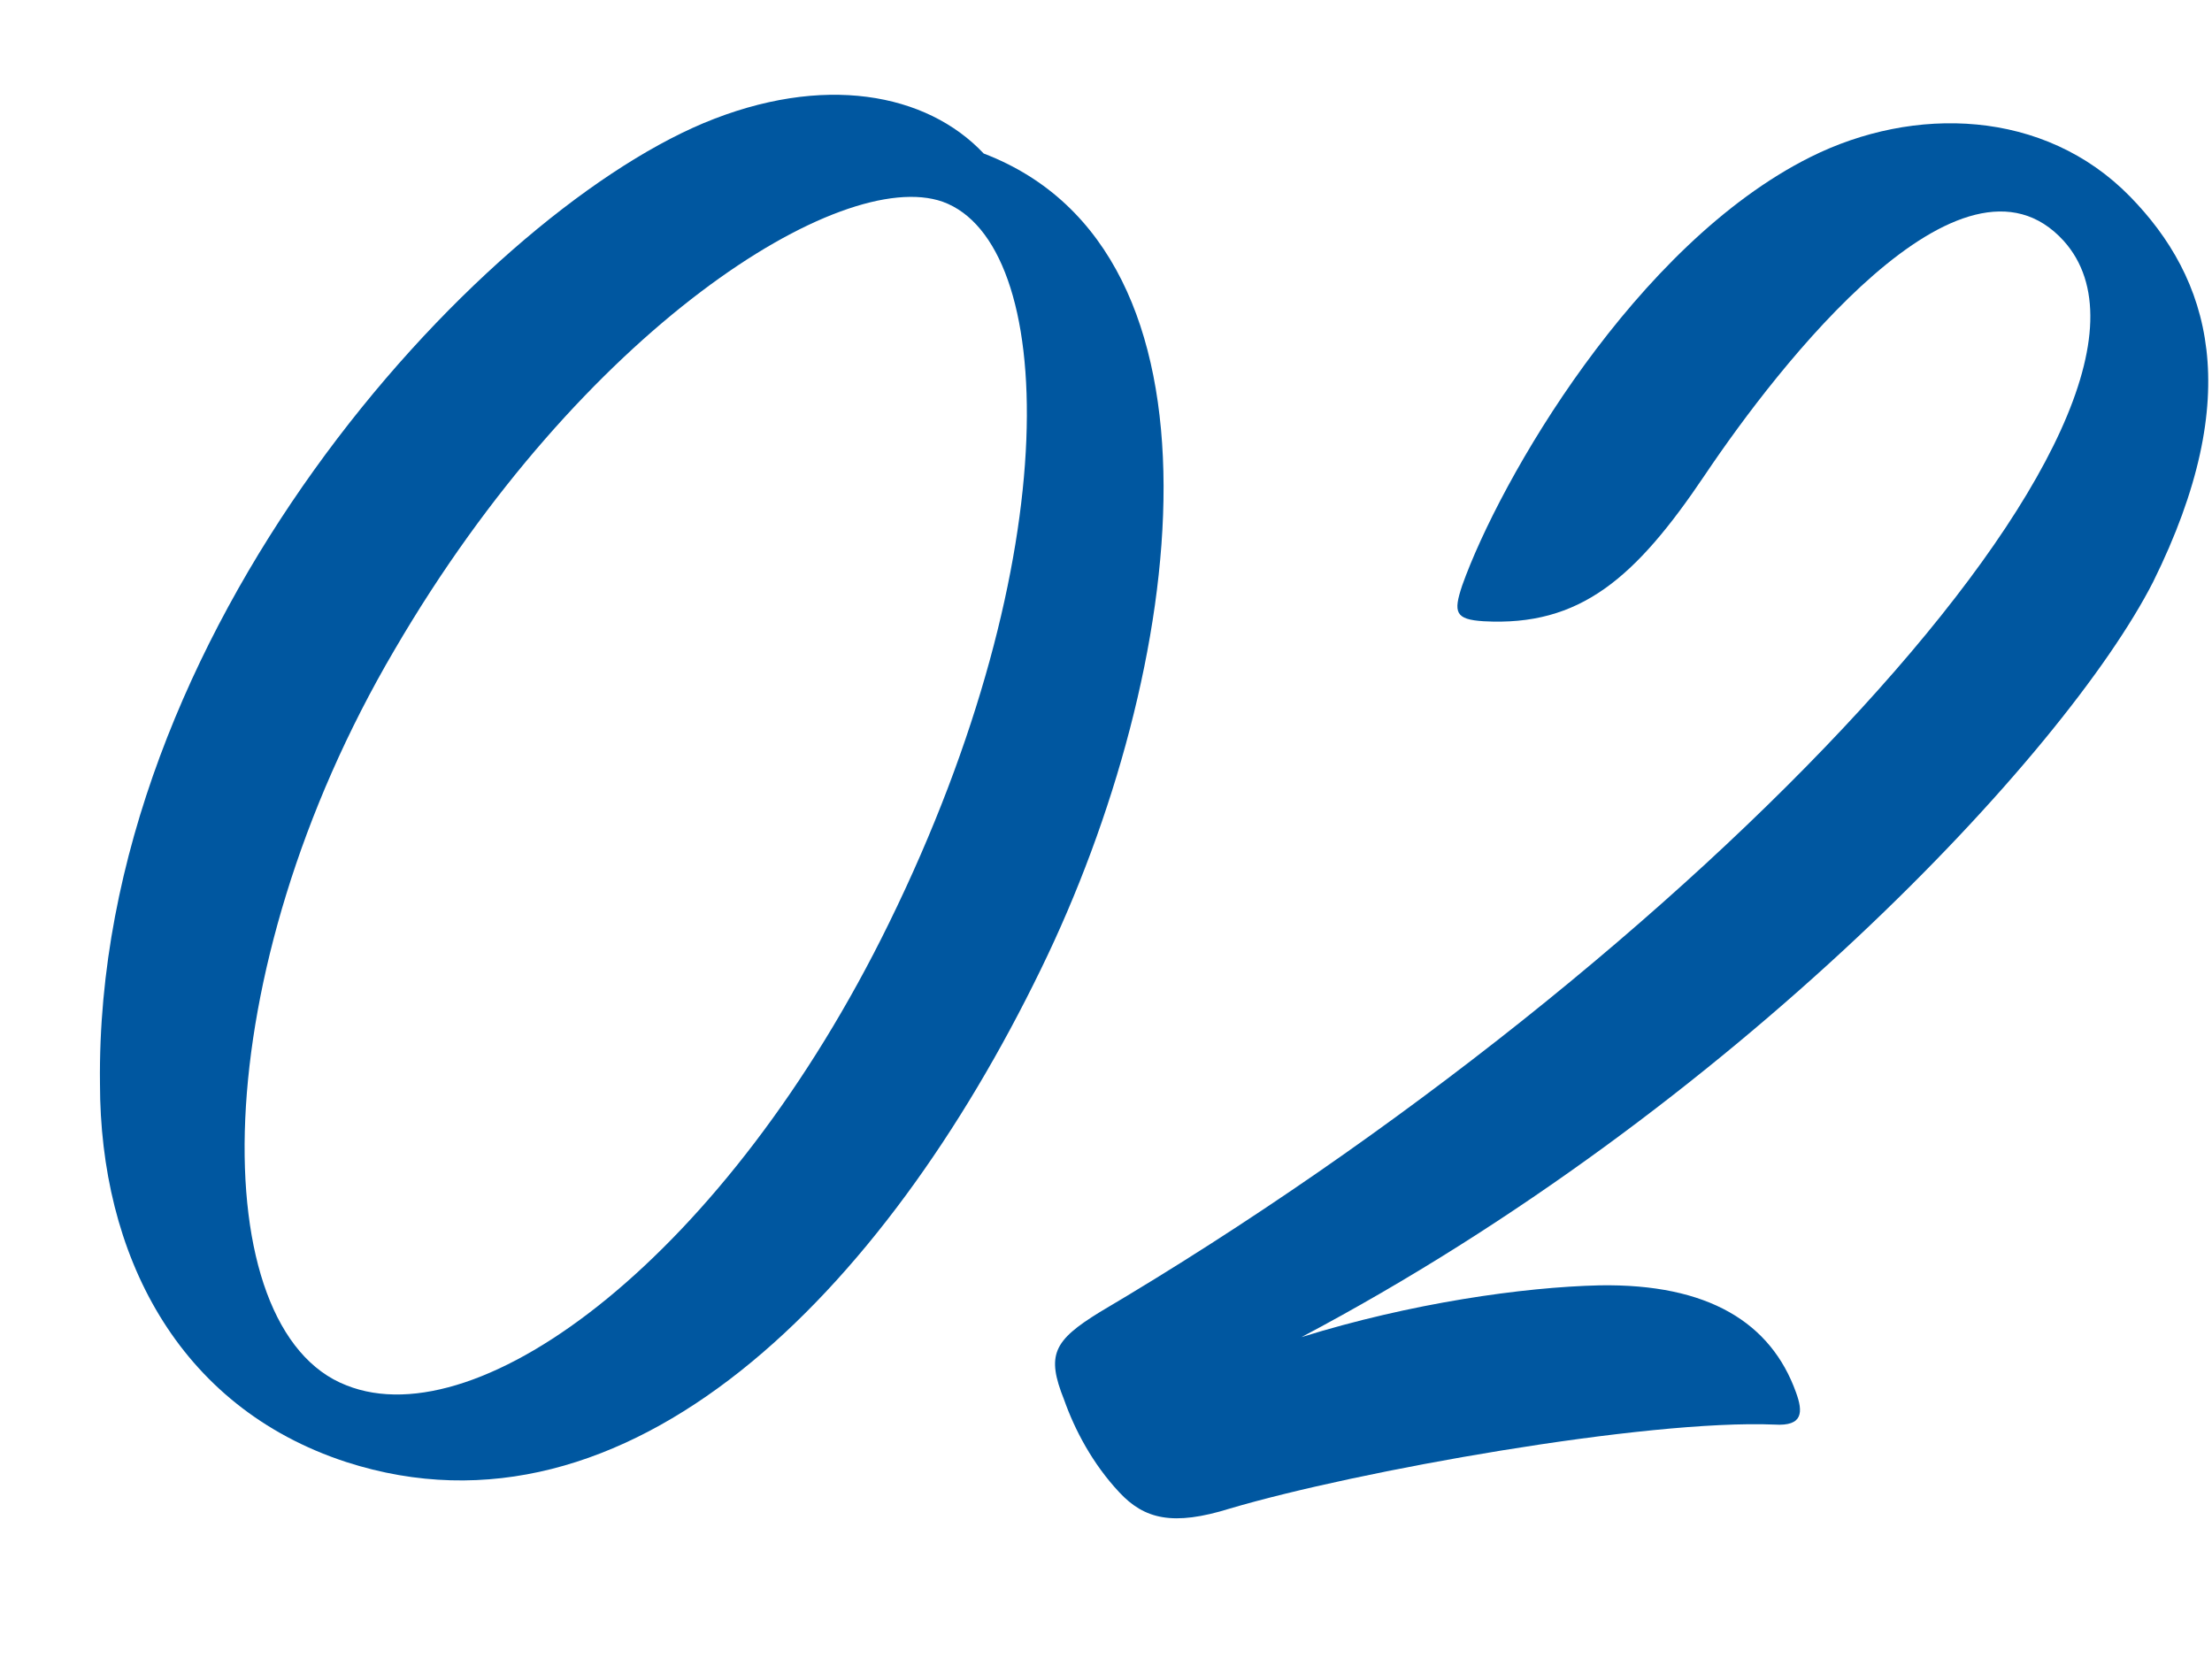
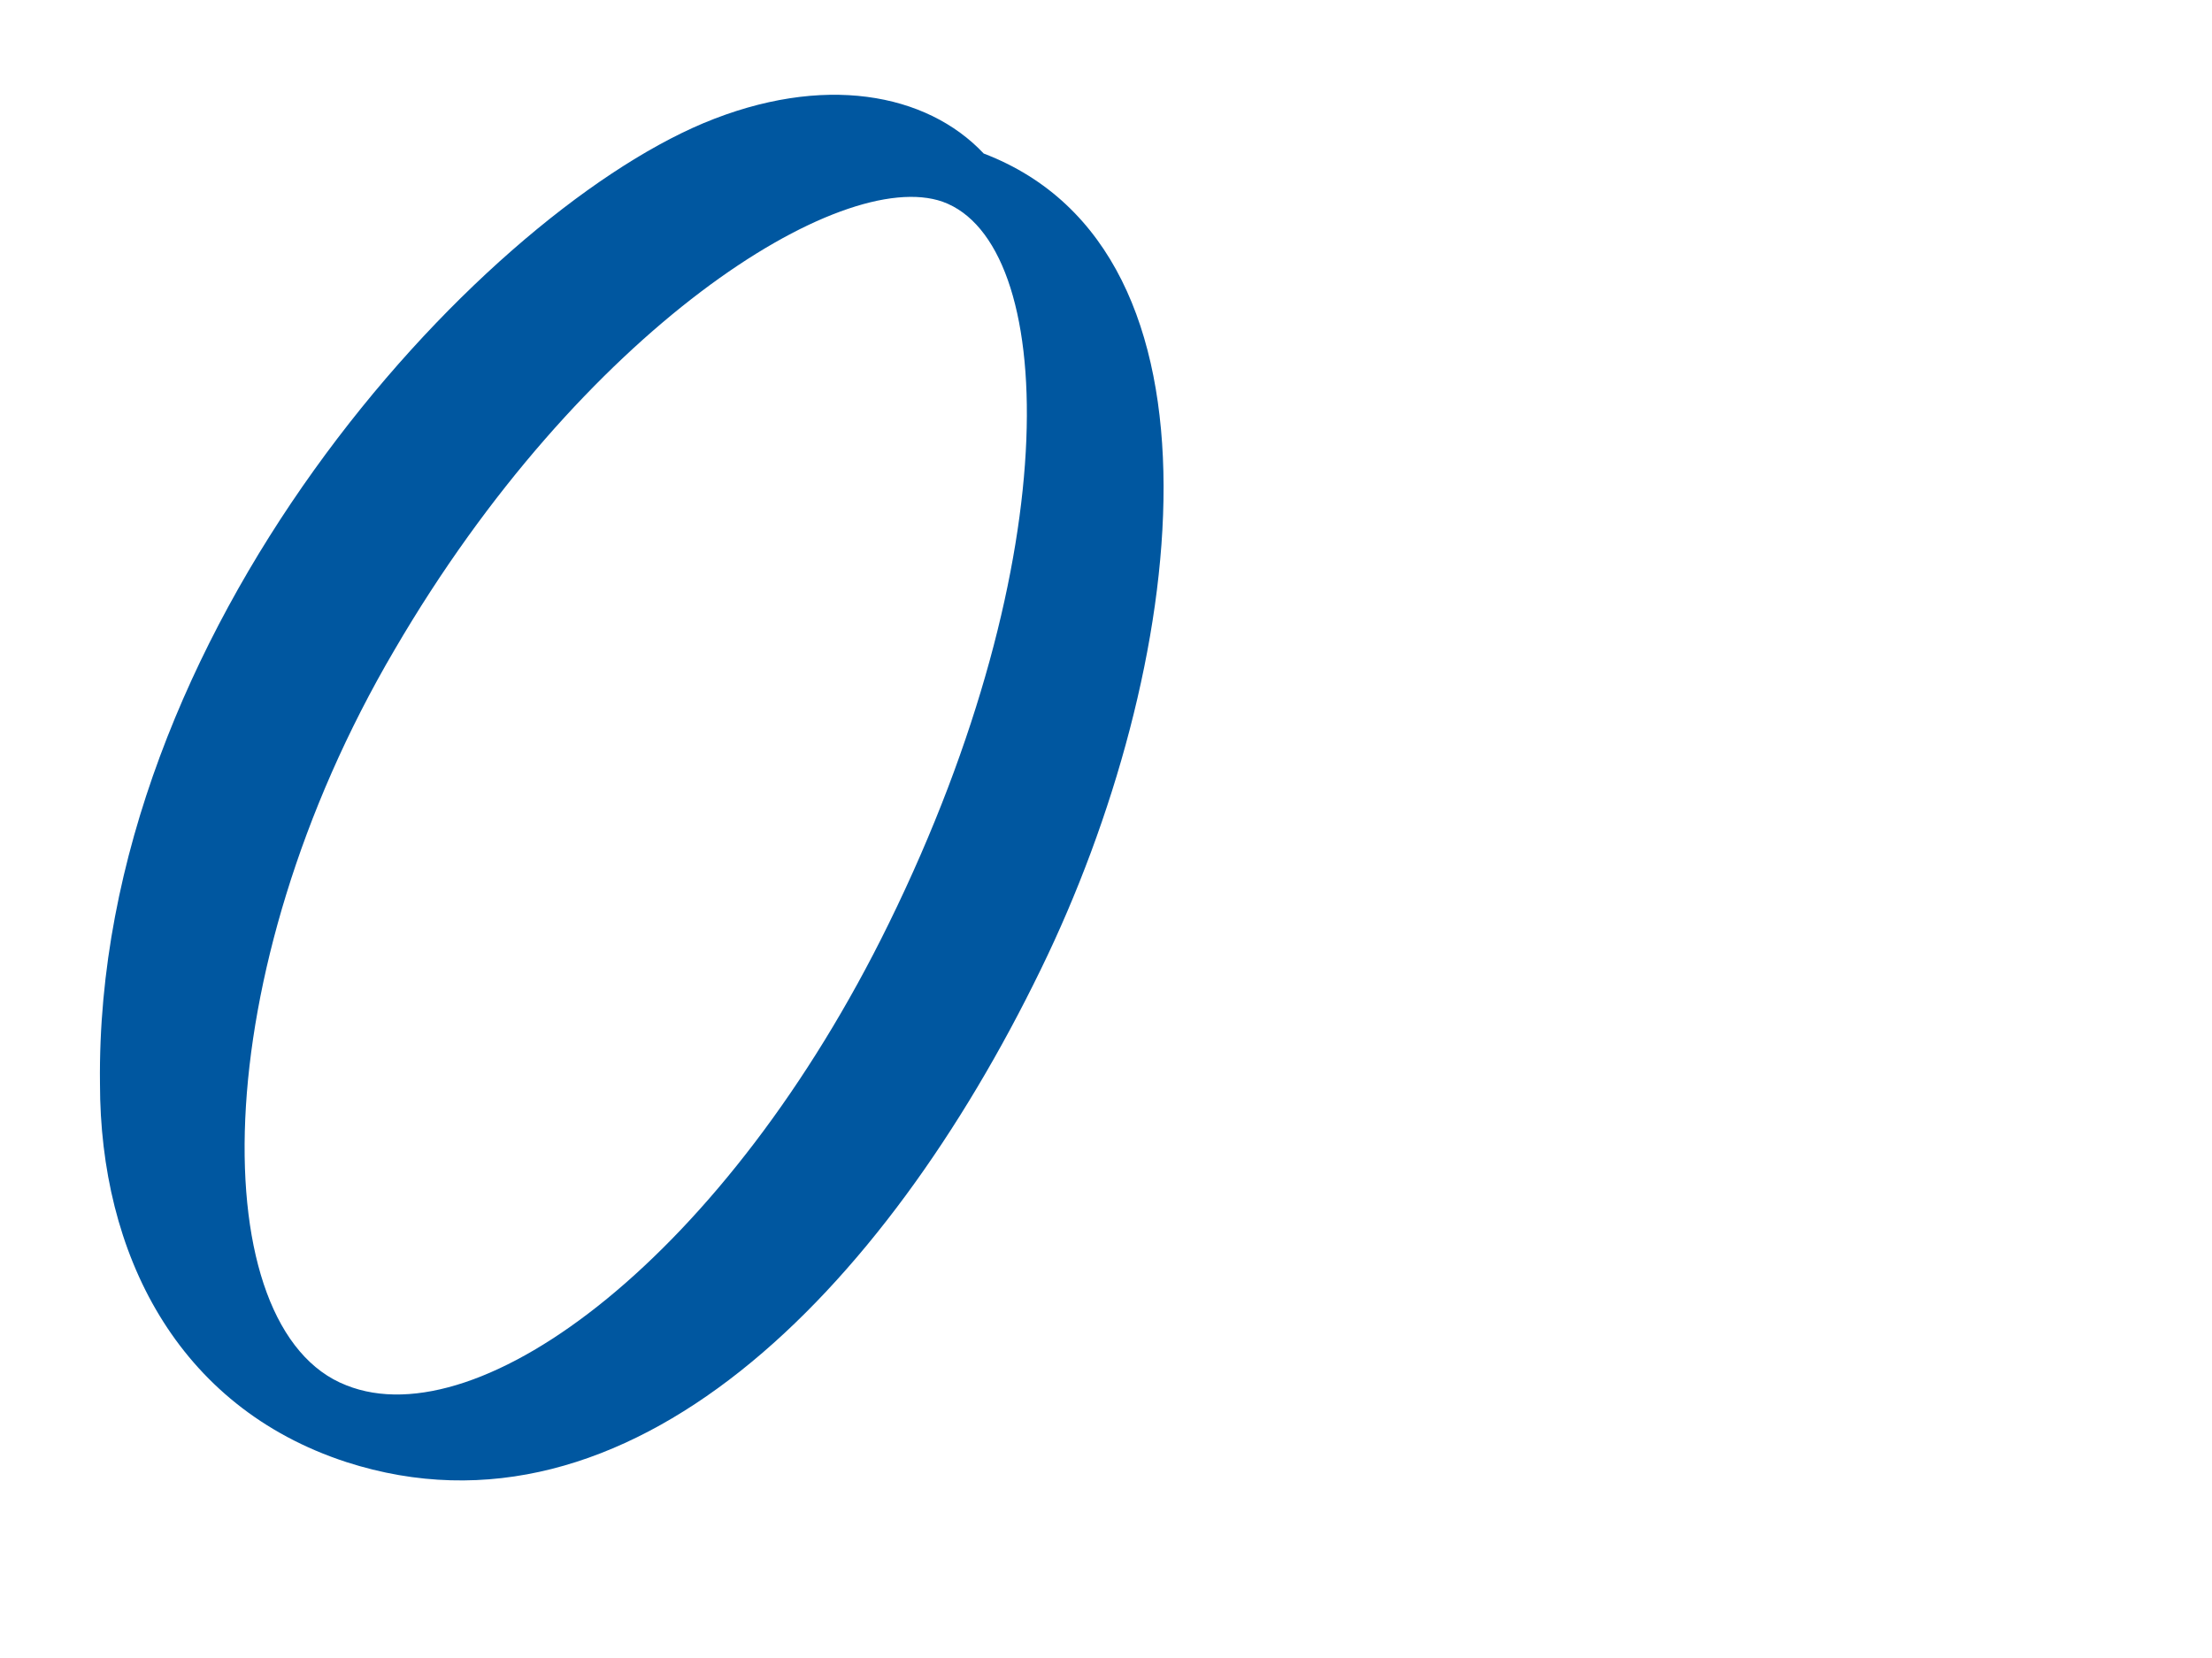
<svg xmlns="http://www.w3.org/2000/svg" version="1.1" id="レイヤー_1" x="0px" y="0px" viewBox="0 0 123.9 92.9" style="enable-background:new 0 0 123.9 92.9;" xml:space="preserve">
  <style type="text/css">
	.st0{enable-background:new    ;}
	.st1{fill:#0057A0;}
</style>
  <g id="レイヤー_2_1_">
    <g id="レイヤー_1-2">
      <g class="st0">
        <path class="st1" d="M58.3,54.3C49.5,72.4,35.2,87,19.4,81.9C9.9,78.8,5.6,70.2,5.6,60.7c-0.3-25.3,21-48.4,33.8-53.8     c6.7-2.8,12.5-1.7,15.7,1.7C69.5,14.1,66.5,37.5,58.3,54.3z M52.8,11.3c-5.7-2-20.2,7.1-30.7,25.1c-10.7,18.2-10.7,38.1-2.7,41.2     c7.5,3,21.3-7.3,30.4-25.9C59.9,31.1,59.2,13.6,52.8,11.3z" />
      </g>
      <g class="st0">
-         <path class="st1" d="M89.6,72c6.1-0.1,9.6,2.1,11,6c0.4,1.1,0.4,1.9-1.2,1.8c-7.2-0.3-23.4,2.6-30.5,4.7c-3.2,1-4.8,0.6-6.2-0.9     c-1.5-1.6-2.5-3.5-3.1-5.2c-1-2.5-0.6-3.3,2-4.9c33.2-19.6,62.5-50.5,54-60c-5.7-6.3-16,7-20.1,13.1c-3.9,5.8-7,8.5-12.4,8.2     c-1.6-0.1-1.7-0.5-1.2-2c2.1-5.9,9.7-19.1,19.5-24c5.8-2.9,13.1-2.7,17.9,2.2c4.5,4.6,6.5,11.1,1.3,21.6     c-4.9,9.6-23.5,29.5-47.7,42.3C79,73,85.3,72.1,89.6,72z" />
-       </g>
+         </g>
    </g>
  </g>
</svg>